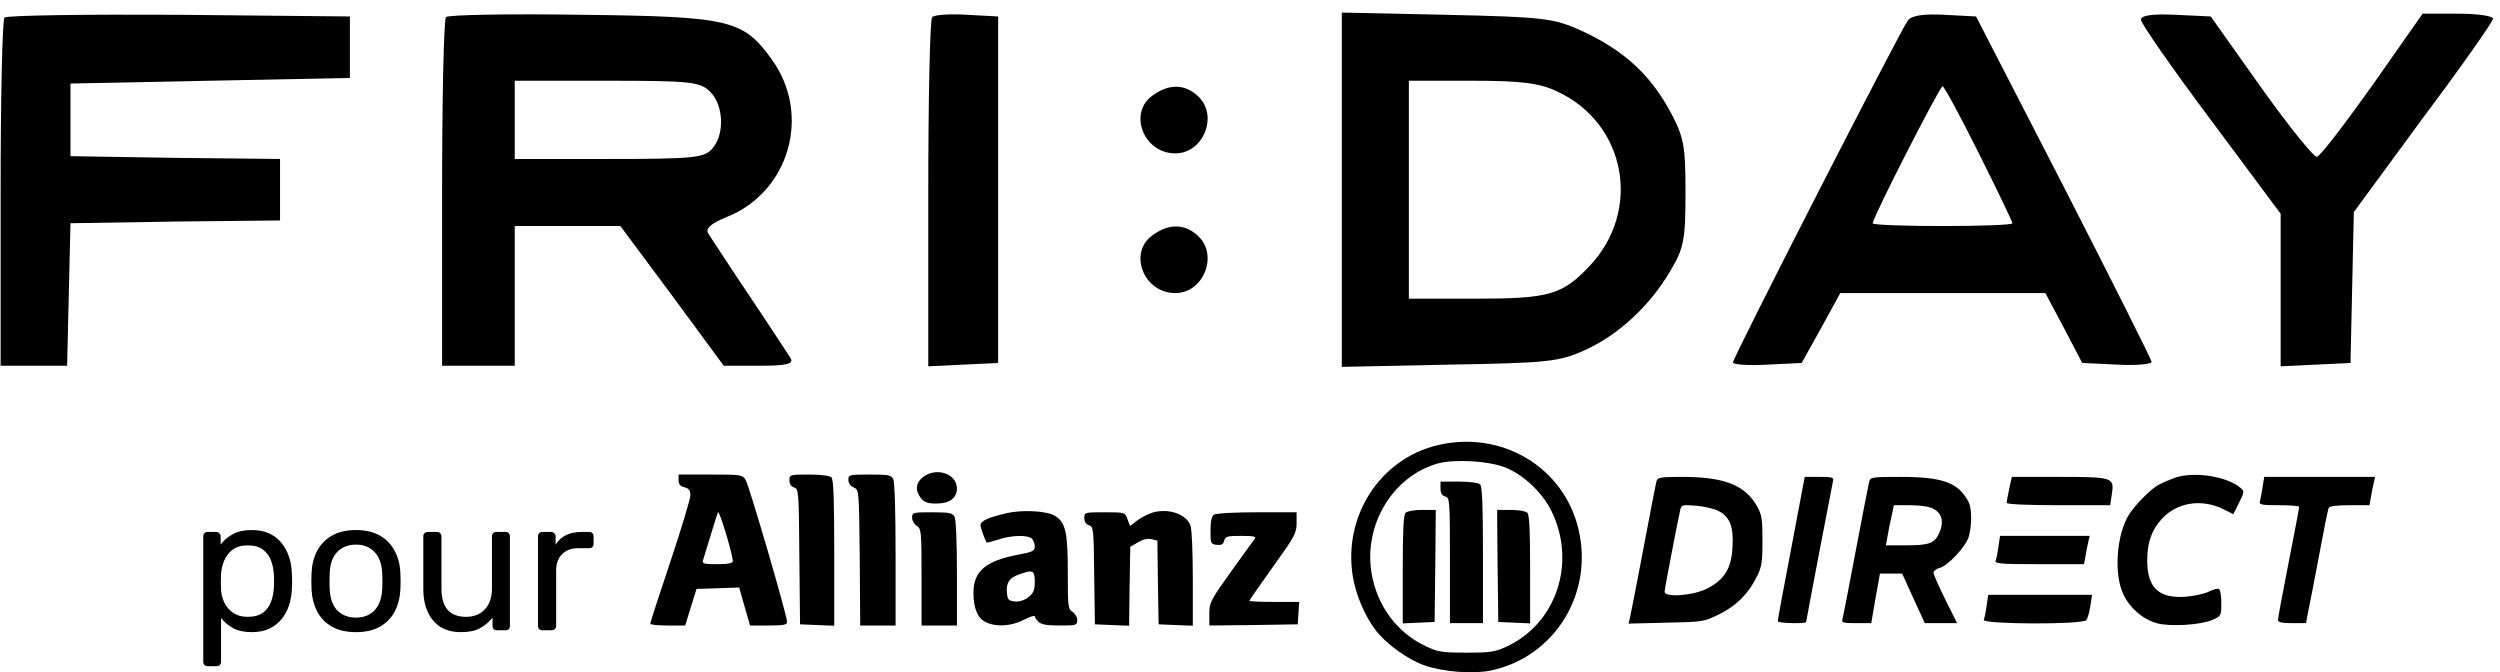
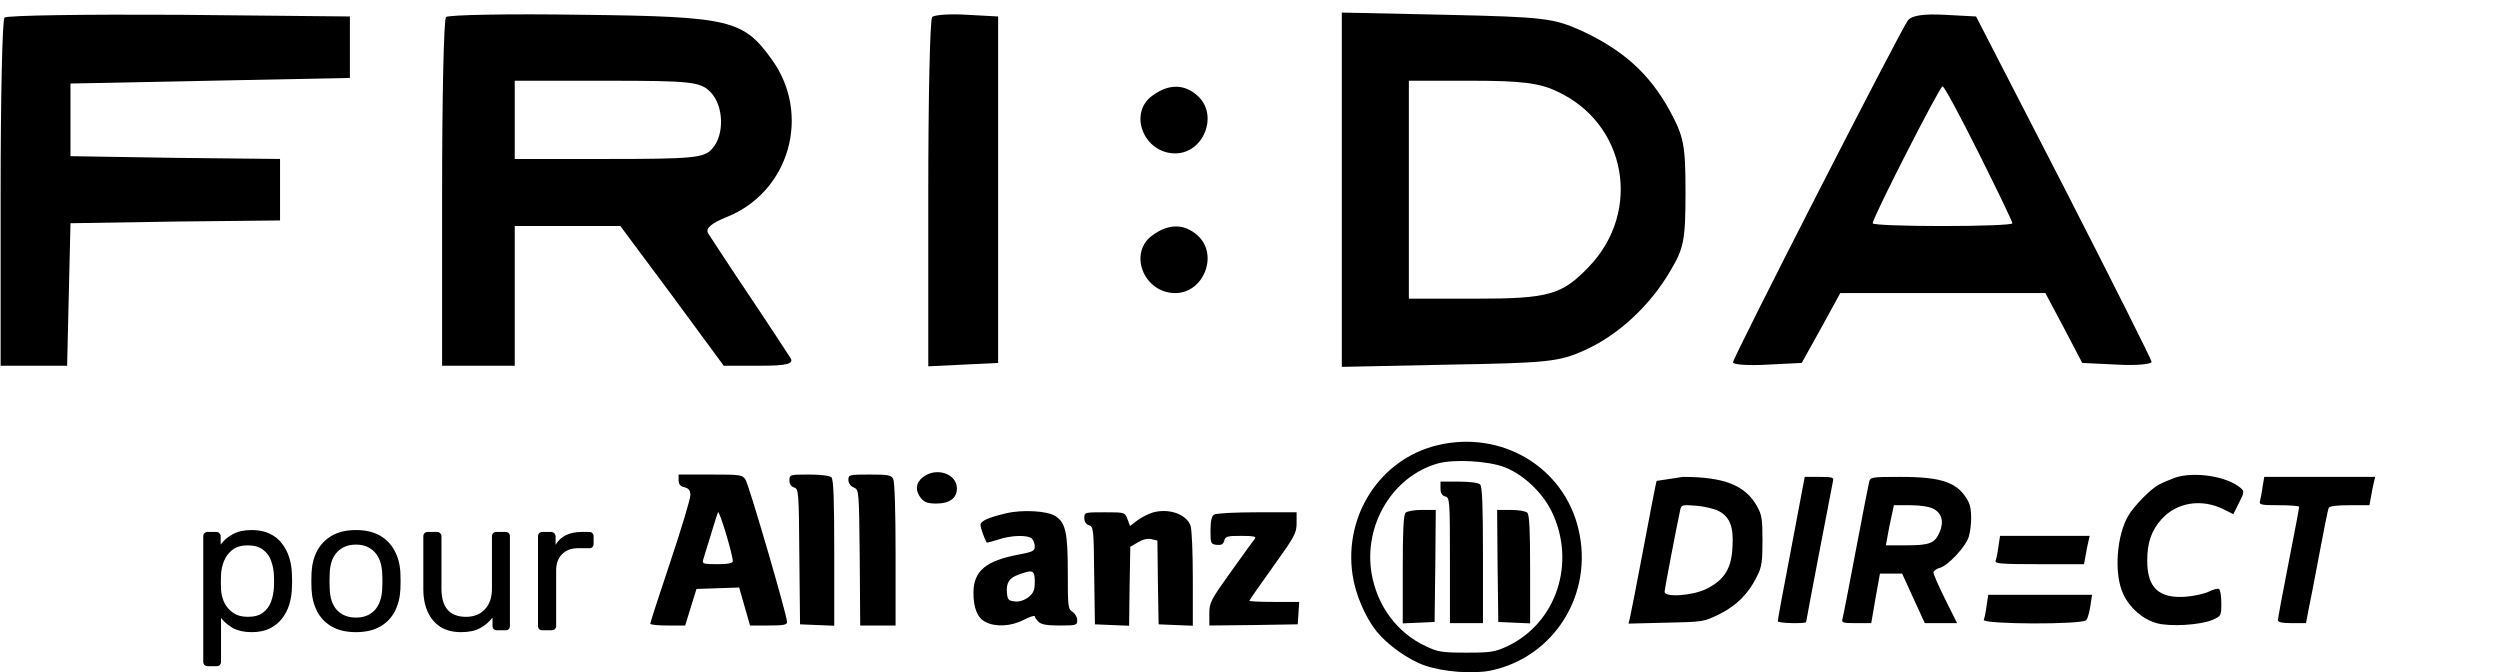
<svg xmlns="http://www.w3.org/2000/svg" width="119" height="32" viewBox="0 0 119 32" fill="none">
  <g fill="black">
    <path d="M0.216 0.837C0.109 0.917 0.03 4.694 0.03 9.216V17.409H1.626H3.195L3.275 14.005L3.355 10.626L8.356 10.546L13.33 10.493V9.03V7.567L8.356 7.514L3.355 7.434V5.705V3.976L10.005 3.843L16.655 3.71V2.247V0.784L8.515 0.704C4.046 0.678 0.322 0.731 0.216 0.837Z" />
    <path d="M21.23 0.811C21.124 0.917 21.044 4.694 21.044 9.216V17.409H22.773H24.502V14.084V10.759H27.029H29.529L32.003 14.084L34.45 17.409H36.153C37.43 17.409 37.775 17.329 37.642 17.064C37.536 16.904 36.658 15.547 35.674 14.084C34.69 12.621 33.812 11.265 33.706 11.105C33.572 10.866 33.865 10.626 34.583 10.334C37.589 9.137 38.627 5.439 36.738 2.832C35.381 0.944 34.77 0.784 27.694 0.704C24.262 0.651 21.363 0.704 21.23 0.811ZM33.812 4.375C34.45 5.014 34.504 6.423 33.892 7.088C33.519 7.514 32.987 7.567 28.971 7.567H24.502V5.705V3.843H28.891C32.934 3.843 33.333 3.896 33.812 4.375Z" />
    <path d="M44.372 0.811C44.266 0.917 44.186 4.695 44.186 9.217V17.436L45.862 17.356L47.511 17.276V9.03V0.784L46.048 0.705C45.223 0.651 44.478 0.705 44.372 0.811Z" />
    <path d="M63.87 9.03V17.463L69.004 17.356C73.659 17.276 74.218 17.223 75.442 16.665C77.037 15.947 78.554 14.537 79.511 12.887C80.15 11.823 80.23 11.425 80.23 9.163C80.23 6.876 80.15 6.503 79.458 5.227C78.501 3.498 77.25 2.38 75.308 1.476C73.952 0.864 73.526 0.811 68.871 0.705L63.87 0.598V9.03ZM74.111 4.349C77.41 5.865 78.181 10.041 75.628 12.701C74.351 14.031 73.739 14.217 70.254 14.217H67.062V9.03V3.843H70.068C72.382 3.843 73.287 3.95 74.111 4.349Z" />
    <path d="M90.816 0.971C90.47 1.423 82.49 17.011 82.49 17.25C82.49 17.356 83.235 17.41 84.139 17.356L85.762 17.276L86.693 15.601L87.597 13.951H92.465H97.36L98.238 15.601L99.115 17.276L100.791 17.356C101.696 17.41 102.44 17.33 102.414 17.223C102.414 17.117 100.525 13.366 98.238 8.897L94.061 0.784L92.572 0.705C91.588 0.651 91.002 0.731 90.816 0.971ZM94.194 7.301C95.072 9.057 95.79 10.547 95.79 10.627C95.79 10.706 94.301 10.759 92.465 10.759C90.63 10.759 89.14 10.706 89.14 10.627C89.14 10.361 92.332 4.109 92.465 4.109C92.545 4.109 93.317 5.546 94.194 7.301Z" />
-     <path d="M101.908 0.944C101.908 1.103 103.398 3.258 105.233 5.705L108.559 10.174V13.818V17.436L110.234 17.356L111.884 17.276L111.963 13.685L112.043 10.094L115.342 5.599C117.177 3.152 118.667 1.024 118.667 0.891C118.667 0.758 117.922 0.651 116.991 0.651H115.315L112.948 4.03C111.618 5.892 110.447 7.434 110.288 7.461C110.155 7.514 108.958 6.025 107.627 4.163L105.233 0.784L103.584 0.705C102.44 0.651 101.908 0.731 101.908 0.944Z" />
    <path d="M54.879 4.535C53.682 5.359 54.427 7.301 55.943 7.301C57.3 7.301 58.018 5.466 57.007 4.561C56.396 4.003 55.651 3.976 54.879 4.535Z" />
    <path d="M54.879 11.185C53.682 12.009 54.427 13.951 55.943 13.951C57.3 13.951 58.018 12.116 57.007 11.211C56.396 10.653 55.651 10.626 54.879 11.185Z" />
    <path d="M43.932 22.712C43.584 22.981 43.55 23.352 43.843 23.722C44.011 23.913 44.168 23.969 44.572 23.969C45.201 23.969 45.549 23.711 45.549 23.25C45.549 22.543 44.561 22.218 43.932 22.712Z" />
    <path d="M68.411 21.196C65.716 21.847 63.964 24.508 64.38 27.349C64.514 28.281 64.975 29.359 65.525 30.055C66.053 30.706 67.063 31.425 67.838 31.683C68.714 31.986 70.117 32.087 70.96 31.919C73.991 31.279 75.866 28.27 75.136 25.193C74.44 22.229 71.465 20.455 68.411 21.196ZM71.622 22.24C72.498 22.577 73.407 23.43 73.845 24.317C75.047 26.754 74.103 29.651 71.746 30.762C71.162 31.032 70.971 31.066 69.803 31.066C68.635 31.066 68.444 31.032 67.872 30.762C66.502 30.122 65.559 28.854 65.289 27.304C64.896 24.991 66.288 22.667 68.444 22.06C69.219 21.847 70.836 21.937 71.622 22.24Z" />
    <path d="M68.568 23.25C68.568 23.475 68.635 23.587 68.792 23.632C69.005 23.688 69.017 23.79 69.017 26.675V29.662H69.803H70.589V26.428C70.589 24.059 70.555 23.161 70.454 23.06C70.375 22.981 69.971 22.925 69.443 22.925H68.568V23.25Z" />
    <path d="M66.906 24.407C66.805 24.508 66.771 25.26 66.771 27.102V29.673L67.534 29.64L68.287 29.606L68.32 26.933L68.343 24.272H67.692C67.332 24.272 66.984 24.328 66.906 24.407Z" />
    <path d="M71.285 26.933L71.319 29.606L72.082 29.64L72.834 29.673V27.102C72.834 25.26 72.801 24.508 72.7 24.407C72.621 24.328 72.273 24.272 71.914 24.272H71.263L71.285 26.933Z" />
    <path d="M32.3 22.858C32.3 23.048 32.378 23.149 32.581 23.194C32.794 23.251 32.861 23.34 32.861 23.576C32.861 23.745 32.434 25.171 31.907 26.743C31.379 28.315 30.952 29.64 30.952 29.684C30.952 29.741 31.323 29.774 31.783 29.774H32.614L32.884 28.898L33.153 28.034L34.164 28L35.185 27.966L35.444 28.876L35.702 29.774H36.578C37.308 29.774 37.465 29.741 37.465 29.606C37.465 29.291 35.657 23.105 35.489 22.835C35.331 22.599 35.264 22.588 33.816 22.588H32.3V22.858ZM34.882 26.709C34.882 26.81 34.658 26.855 34.141 26.855C33.49 26.855 33.411 26.832 33.468 26.653C33.827 25.485 34.119 24.519 34.175 24.385C34.231 24.239 34.871 26.361 34.882 26.709Z" />
    <path d="M37.577 22.858C37.577 23.037 37.656 23.161 37.802 23.206C38.015 23.273 38.026 23.396 38.049 26.496L38.082 29.718L38.902 29.752L39.71 29.785V26.316C39.71 23.778 39.677 22.824 39.576 22.723C39.497 22.644 39.082 22.588 38.509 22.588C37.599 22.588 37.577 22.599 37.577 22.858Z" />
    <path d="M40.384 22.846C40.384 23.003 40.485 23.138 40.642 23.206C40.889 23.318 40.889 23.318 40.923 26.541L40.946 29.774H41.788H42.63V26.395C42.63 24.284 42.585 22.936 42.518 22.801C42.416 22.61 42.27 22.588 41.395 22.588C40.418 22.588 40.384 22.599 40.384 22.846Z" />
    <path d="M103.544 22.734C103.297 22.824 102.949 22.97 102.758 23.071C102.388 23.262 101.613 24.048 101.332 24.508C100.748 25.451 100.613 27.304 101.063 28.27C101.377 28.943 101.983 29.471 102.657 29.662C103.286 29.842 104.746 29.752 105.318 29.505C105.722 29.325 105.734 29.314 105.734 28.708C105.734 28.382 105.689 28.067 105.621 28.034C105.565 28 105.352 28.056 105.15 28.157C104.948 28.258 104.454 28.371 104.038 28.404C102.758 28.494 102.208 27.978 102.208 26.686C102.208 25.822 102.41 25.249 102.893 24.71C103.611 23.913 104.79 23.722 105.835 24.239L106.306 24.474L106.576 23.936C106.834 23.43 106.834 23.385 106.654 23.228C106.026 22.678 104.465 22.431 103.544 22.734Z" />
-     <path d="M78.853 22.891C78.819 23.003 78.538 24.452 78.224 26.125C77.91 27.787 77.618 29.28 77.584 29.415L77.517 29.684L79.302 29.64C81.065 29.606 81.11 29.595 81.84 29.235C82.659 28.831 83.232 28.258 83.636 27.427C83.861 26.99 83.894 26.731 83.894 25.732C83.894 24.688 83.861 24.497 83.625 24.081C83.064 23.093 82.053 22.7 80.11 22.7C79.066 22.7 78.909 22.723 78.853 22.891ZM81.795 24.317C82.334 24.598 82.525 25.058 82.468 26.013C82.423 27.057 82.087 27.596 81.244 28.023C80.571 28.36 79.235 28.449 79.235 28.169C79.235 28.045 79.785 25.171 79.976 24.284C80.032 24.025 80.066 24.025 80.728 24.07C81.121 24.104 81.593 24.216 81.795 24.317Z" />
+     <path d="M78.853 22.891C78.819 23.003 78.538 24.452 78.224 26.125C77.91 27.787 77.618 29.28 77.584 29.415L77.517 29.684L79.302 29.64C81.065 29.606 81.11 29.595 81.84 29.235C82.659 28.831 83.232 28.258 83.636 27.427C83.861 26.99 83.894 26.731 83.894 25.732C83.894 24.688 83.861 24.497 83.625 24.081C83.064 23.093 82.053 22.7 80.11 22.7ZM81.795 24.317C82.334 24.598 82.525 25.058 82.468 26.013C82.423 27.057 82.087 27.596 81.244 28.023C80.571 28.36 79.235 28.449 79.235 28.169C79.235 28.045 79.785 25.171 79.976 24.284C80.032 24.025 80.066 24.025 80.728 24.07C81.121 24.104 81.593 24.216 81.795 24.317Z" />
    <path d="M85.265 26.091C84.905 27.966 84.613 29.527 84.625 29.572C84.625 29.673 85.972 29.696 85.972 29.606C85.972 29.55 87.185 23.217 87.252 22.891C87.297 22.723 87.207 22.7 86.601 22.7H85.905L85.265 26.091Z" />
    <path d="M88.97 22.947C88.936 23.093 88.644 24.564 88.33 26.237C88.016 27.899 87.735 29.359 87.701 29.46C87.645 29.64 87.724 29.662 88.352 29.662H89.071L89.273 28.483L89.486 27.304H90.014H90.542L91.081 28.483L91.62 29.662H92.383H93.158L92.597 28.539C92.293 27.922 92.035 27.349 92.035 27.259C92.035 27.18 92.17 27.068 92.327 27.035C92.731 26.922 93.585 26.013 93.719 25.53C93.865 24.98 93.865 24.205 93.708 23.902C93.225 22.97 92.484 22.7 90.452 22.7C89.071 22.7 89.026 22.712 88.97 22.947ZM92.024 24.216C92.428 24.418 92.54 24.834 92.327 25.328C92.103 25.855 91.867 25.957 90.744 25.957H89.767L89.846 25.53C89.879 25.305 89.969 24.879 90.037 24.576L90.149 24.048H90.924C91.395 24.048 91.833 24.115 92.024 24.216Z" />
-     <path d="M95.64 23.262C95.572 23.576 95.516 23.879 95.516 23.935C95.516 24.003 96.493 24.048 97.975 24.048H100.445L100.524 23.52C100.648 22.723 100.58 22.7 97.975 22.7H95.763L95.64 23.262Z" />
    <path d="M107.699 23.172C107.666 23.441 107.598 23.745 107.576 23.846C107.52 24.025 107.621 24.048 108.474 24.048C109.002 24.048 109.44 24.081 109.44 24.126C109.44 24.183 109.215 25.373 108.934 26.799C108.654 28.213 108.429 29.449 108.429 29.516C108.429 29.617 108.631 29.662 109.092 29.662H109.765L109.878 29.067C109.945 28.753 110.181 27.551 110.394 26.406C110.607 25.26 110.809 24.261 110.843 24.183C110.877 24.093 111.18 24.048 111.843 24.048H112.786L112.864 23.621C112.898 23.396 112.965 23.093 112.999 22.947L113.055 22.7H110.416H107.778L107.699 23.172Z" />
    <path d="M47.908 24.43C47.032 24.632 46.672 24.8 46.672 24.991C46.672 25.126 46.863 25.653 46.965 25.822C46.976 25.844 47.223 25.777 47.504 25.687C48.121 25.474 48.929 25.451 49.12 25.642C49.199 25.721 49.255 25.889 49.255 26.013C49.255 26.226 49.154 26.271 48.503 26.395C46.931 26.686 46.336 27.18 46.336 28.213C46.336 28.943 46.527 29.415 46.908 29.606C47.38 29.853 48.132 29.819 48.727 29.505C49.019 29.359 49.255 29.28 49.255 29.336C49.255 29.381 49.334 29.505 49.435 29.595C49.558 29.729 49.839 29.774 50.445 29.774C51.231 29.774 51.276 29.763 51.276 29.516C51.276 29.381 51.175 29.202 51.052 29.123C50.838 29 50.827 28.865 50.827 27.248C50.827 25.35 50.726 24.879 50.232 24.564C49.861 24.317 48.66 24.25 47.908 24.43ZM49.255 27.686C49.255 28.09 49.199 28.225 48.952 28.427C48.761 28.573 48.525 28.651 48.312 28.629C48.009 28.595 47.964 28.55 47.93 28.236C47.885 27.753 48.031 27.506 48.492 27.349C49.165 27.102 49.255 27.136 49.255 27.686Z" />
    <path d="M54.869 24.396C54.656 24.463 54.319 24.632 54.128 24.778L53.791 25.036L53.667 24.71C53.544 24.385 53.544 24.385 52.578 24.385C51.635 24.385 51.613 24.385 51.613 24.654C51.613 24.834 51.691 24.957 51.837 25.002C52.051 25.07 52.062 25.193 52.084 27.394L52.118 29.718L52.926 29.752L53.746 29.785L53.769 27.899L53.802 26.024L54.173 25.811C54.397 25.676 54.633 25.62 54.813 25.665L55.093 25.732L55.116 27.731L55.15 29.718L55.969 29.752L56.778 29.785V27.54C56.778 26.305 56.733 25.171 56.666 25.013C56.463 24.463 55.621 24.183 54.869 24.396Z" />
-     <path d="M43.416 24.643C43.416 24.778 43.517 24.957 43.641 25.036C43.854 25.171 43.865 25.294 43.865 27.473V29.774H44.707H45.55V27.293C45.55 25.799 45.505 24.733 45.437 24.598C45.336 24.418 45.19 24.385 44.371 24.385C43.45 24.385 43.416 24.396 43.416 24.643Z" />
    <path d="M57.788 24.497C57.676 24.564 57.62 24.8 57.62 25.249C57.62 25.867 57.631 25.901 57.912 25.934C58.136 25.957 58.226 25.912 58.271 25.743C58.327 25.53 58.417 25.508 59.079 25.508C59.675 25.508 59.809 25.541 59.731 25.642C59.663 25.721 59.158 26.428 58.585 27.225C57.62 28.573 57.564 28.685 57.564 29.213V29.774L59.675 29.752L61.774 29.718L61.808 29.179L61.842 28.651H60.663C60 28.651 59.472 28.629 59.472 28.595C59.472 28.562 59.978 27.843 60.595 26.978C61.628 25.541 61.718 25.373 61.718 24.901V24.385H59.843C58.799 24.385 57.878 24.43 57.788 24.497Z" />
    <path d="M95.123 26.024C95.089 26.316 95.022 26.619 94.988 26.698C94.943 26.832 95.303 26.855 97.066 26.855H99.199L99.278 26.428C99.311 26.203 99.379 25.9 99.412 25.754L99.469 25.507H97.335H95.202L95.123 26.024Z" />
    <path d="M94.562 28.831C94.528 29.123 94.461 29.426 94.427 29.505C94.348 29.718 99.132 29.741 99.311 29.516C99.368 29.448 99.457 29.145 99.502 28.842L99.581 28.314H97.111H94.64L94.562 28.831Z" />
    <path d="M9.882 31.71C9.822 31.71 9.771 31.689 9.729 31.647C9.693 31.611 9.675 31.563 9.675 31.503V25.527C9.675 25.467 9.693 25.419 9.729 25.383C9.771 25.341 9.822 25.32 9.882 25.32H10.296C10.356 25.32 10.404 25.341 10.44 25.383C10.482 25.419 10.503 25.467 10.503 25.527V25.923C10.647 25.725 10.839 25.56 11.079 25.428C11.319 25.296 11.619 25.23 11.979 25.23C12.315 25.23 12.6 25.287 12.834 25.401C13.074 25.515 13.269 25.671 13.419 25.869C13.575 26.067 13.692 26.292 13.77 26.544C13.848 26.796 13.89 27.066 13.896 27.354C13.902 27.45 13.905 27.552 13.905 27.66C13.905 27.768 13.902 27.87 13.896 27.966C13.89 28.248 13.848 28.518 13.77 28.776C13.692 29.028 13.575 29.253 13.419 29.451C13.269 29.643 13.074 29.799 12.834 29.919C12.6 30.033 12.315 30.09 11.979 30.09C11.631 30.09 11.337 30.027 11.097 29.901C10.863 29.769 10.671 29.607 10.521 29.415V31.503C10.521 31.563 10.503 31.611 10.467 31.647C10.431 31.689 10.38 31.71 10.314 31.71H9.882ZM11.79 29.361C12.102 29.361 12.345 29.295 12.519 29.163C12.699 29.025 12.828 28.848 12.906 28.632C12.984 28.41 13.029 28.173 13.041 27.921C13.047 27.747 13.047 27.573 13.041 27.399C13.029 27.147 12.984 26.913 12.906 26.697C12.828 26.475 12.699 26.298 12.519 26.166C12.345 26.028 12.102 25.959 11.79 25.959C11.496 25.959 11.256 26.028 11.07 26.166C10.89 26.304 10.755 26.481 10.665 26.697C10.581 26.907 10.533 27.123 10.521 27.345C10.515 27.441 10.512 27.555 10.512 27.687C10.512 27.819 10.515 27.936 10.521 28.038C10.527 28.248 10.575 28.455 10.665 28.659C10.761 28.863 10.902 29.031 11.088 29.163C11.274 29.295 11.508 29.361 11.79 29.361ZM16.944 30.09C16.488 30.09 16.107 30.003 15.801 29.829C15.495 29.655 15.261 29.415 15.099 29.109C14.937 28.797 14.847 28.443 14.829 28.047C14.823 27.945 14.82 27.816 14.82 27.66C14.82 27.498 14.823 27.369 14.829 27.273C14.847 26.871 14.937 26.517 15.099 26.211C15.267 25.905 15.504 25.665 15.81 25.491C16.116 25.317 16.494 25.23 16.944 25.23C17.394 25.23 17.772 25.317 18.078 25.491C18.384 25.665 18.618 25.905 18.78 26.211C18.948 26.517 19.041 26.871 19.059 27.273C19.065 27.369 19.068 27.498 19.068 27.66C19.068 27.816 19.065 27.945 19.059 28.047C19.041 28.443 18.951 28.797 18.789 29.109C18.627 29.415 18.393 29.655 18.087 29.829C17.781 30.003 17.4 30.09 16.944 30.09ZM16.944 29.397C17.316 29.397 17.613 29.28 17.835 29.046C18.057 28.806 18.177 28.458 18.195 28.002C18.201 27.912 18.204 27.798 18.204 27.66C18.204 27.522 18.201 27.408 18.195 27.318C18.177 26.862 18.057 26.517 17.835 26.283C17.613 26.043 17.316 25.923 16.944 25.923C16.572 25.923 16.272 26.043 16.044 26.283C15.822 26.517 15.705 26.862 15.693 27.318C15.687 27.408 15.684 27.522 15.684 27.66C15.684 27.798 15.687 27.912 15.693 28.002C15.705 28.458 15.822 28.806 16.044 29.046C16.272 29.28 16.572 29.397 16.944 29.397ZM21.941 30.09C21.557 30.09 21.23 30.006 20.96 29.838C20.696 29.664 20.495 29.424 20.357 29.118C20.219 28.812 20.15 28.461 20.15 28.065V25.527C20.15 25.467 20.168 25.419 20.204 25.383C20.246 25.341 20.297 25.32 20.357 25.32H20.807C20.867 25.32 20.915 25.341 20.951 25.383C20.993 25.419 21.014 25.467 21.014 25.527V28.02C21.014 28.914 21.404 29.361 22.184 29.361C22.556 29.361 22.853 29.244 23.075 29.01C23.303 28.77 23.417 28.44 23.417 28.02V25.527C23.417 25.467 23.435 25.419 23.471 25.383C23.513 25.341 23.564 25.32 23.624 25.32H24.065C24.131 25.32 24.182 25.341 24.218 25.383C24.254 25.419 24.272 25.467 24.272 25.527V29.793C24.272 29.853 24.254 29.904 24.218 29.946C24.182 29.982 24.131 30 24.065 30H23.651C23.591 30 23.54 29.982 23.498 29.946C23.462 29.904 23.444 29.853 23.444 29.793V29.397C23.282 29.607 23.084 29.775 22.85 29.901C22.622 30.027 22.319 30.09 21.941 30.09ZM25.816 30C25.756 30 25.705 29.982 25.663 29.946C25.627 29.904 25.609 29.853 25.609 29.793V25.536C25.609 25.476 25.627 25.425 25.663 25.383C25.705 25.341 25.756 25.32 25.816 25.32H26.23C26.29 25.32 26.341 25.341 26.383 25.383C26.425 25.425 26.446 25.476 26.446 25.536V25.932C26.566 25.728 26.731 25.575 26.941 25.473C27.151 25.371 27.403 25.32 27.697 25.32H28.057C28.117 25.32 28.165 25.341 28.201 25.383C28.237 25.419 28.255 25.467 28.255 25.527V25.896C28.255 25.956 28.237 26.004 28.201 26.04C28.165 26.076 28.117 26.094 28.057 26.094H27.517C27.193 26.094 26.938 26.19 26.752 26.382C26.566 26.568 26.473 26.823 26.473 27.147V29.793C26.473 29.853 26.452 29.904 26.41 29.946C26.368 29.982 26.317 30 26.257 30H25.816Z" />
  </g>
</svg>